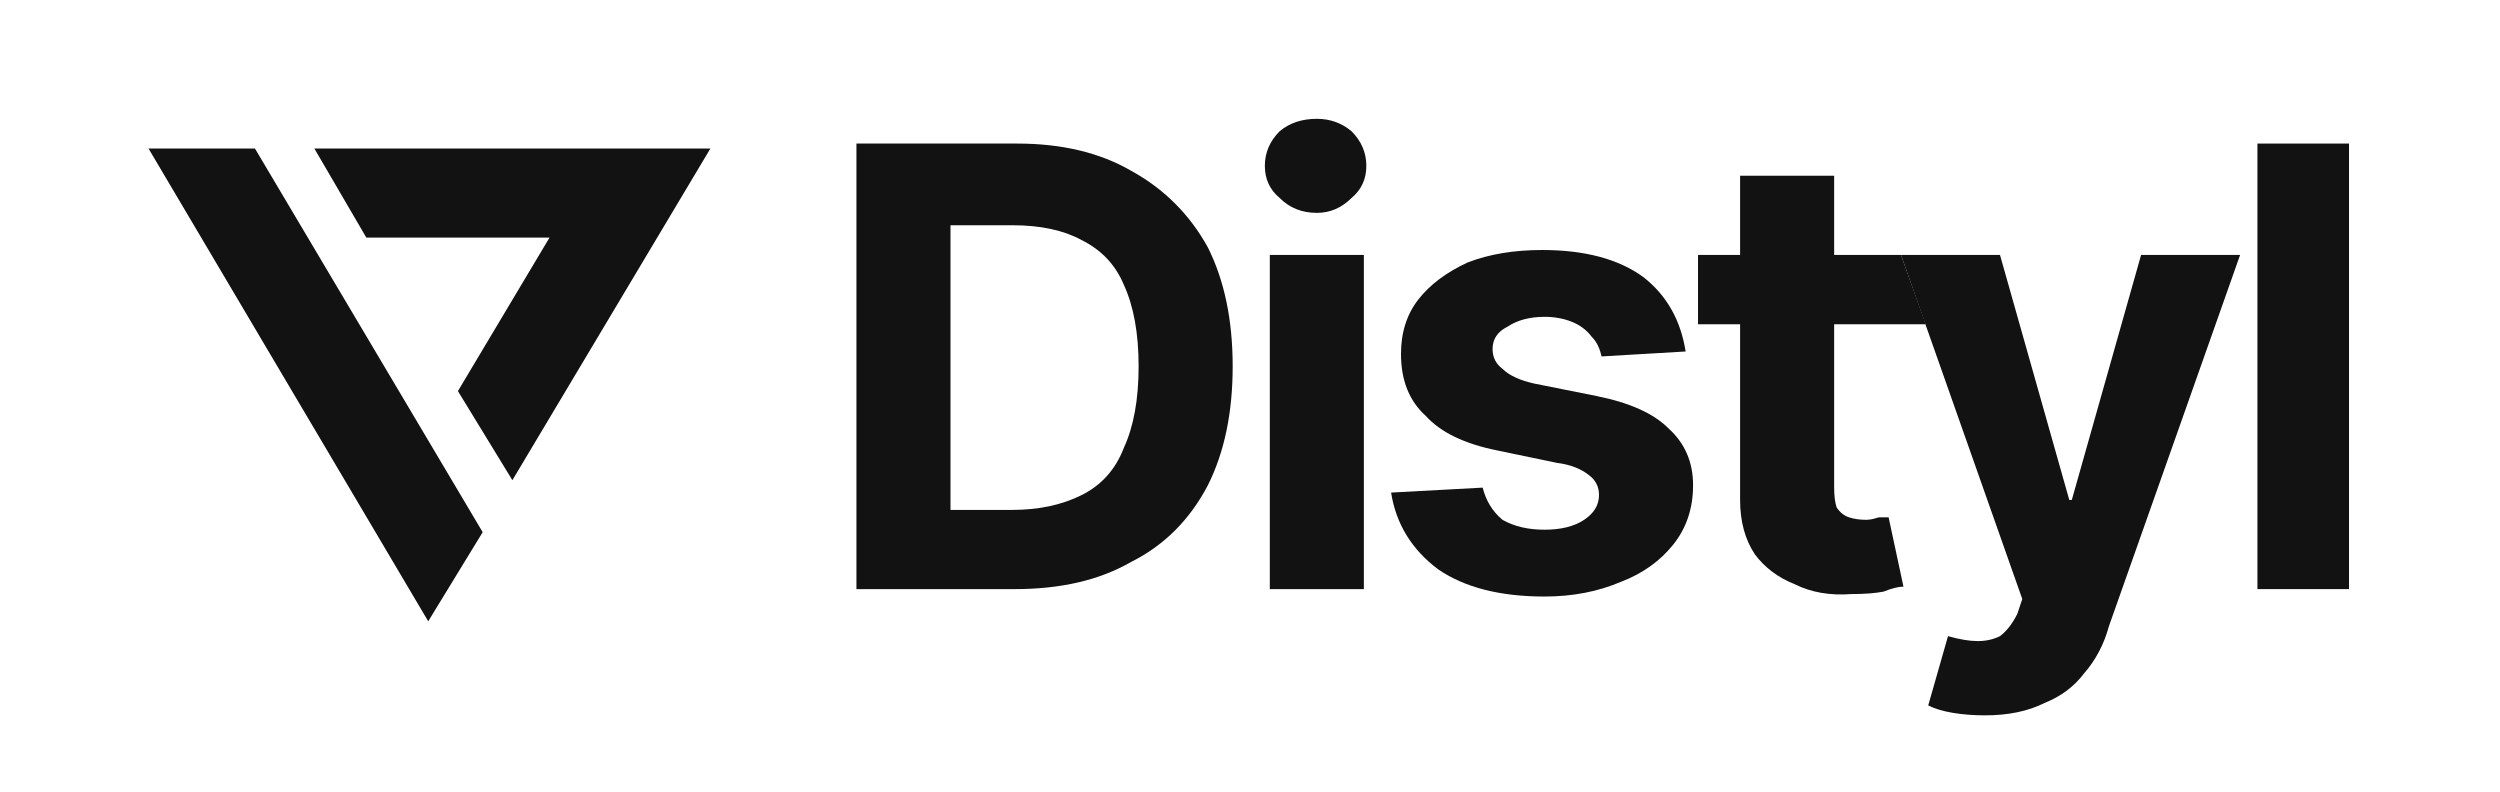
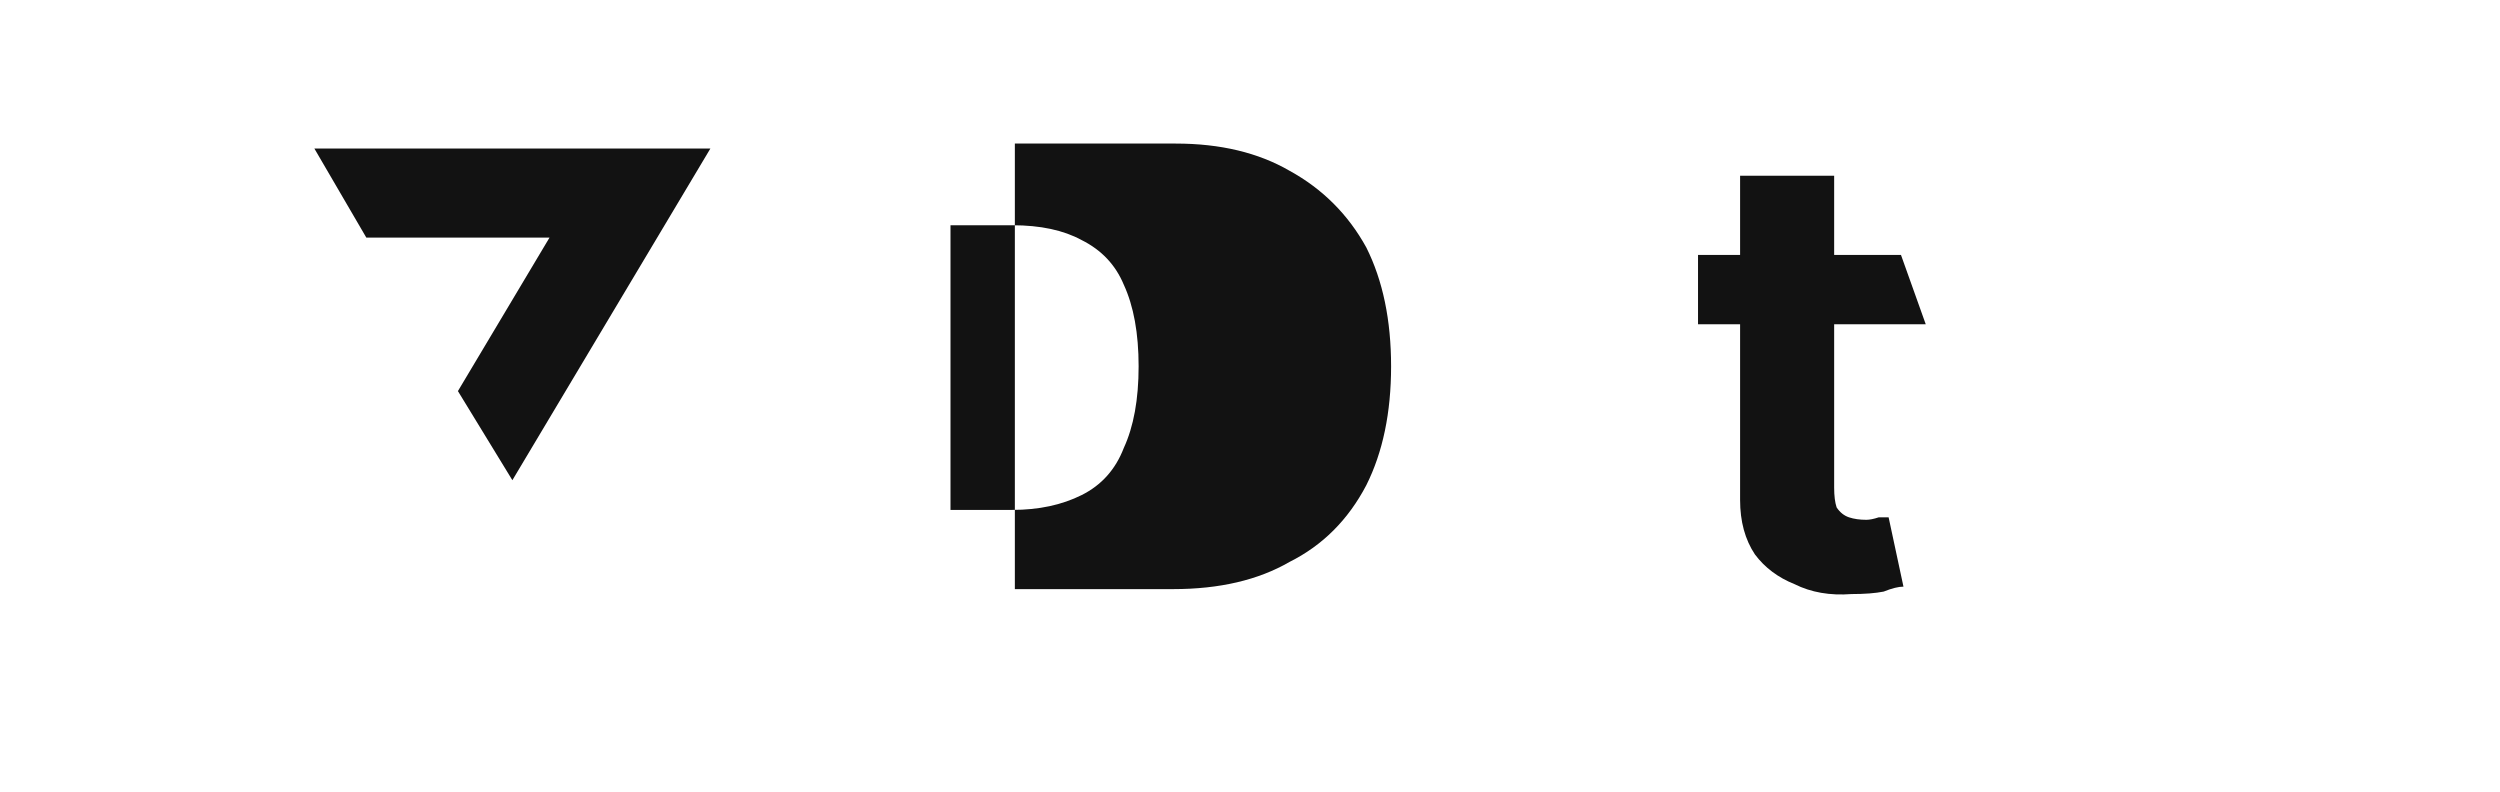
<svg xmlns="http://www.w3.org/2000/svg" version="1.2" viewBox="0 0 101 32" width="101" height="32">
  <title>Distyl-Logo-dark</title>
  <style>
		.s0 { fill: #121212 } 
	</style>
-   <path fill-rule="evenodd" class="s0" d="m41 23.8h-6.4v-18h6.5q2.7 0 4.6 1.1 2 1.1 3.1 3.1 1 2 1 4.8 0 2.8-1 4.8-1.1 2.1-3.1 3.1-1.9 1.1-4.7 1.1zm-2.6-3.2h2.5q1.6 0 2.8-0.6 1.2-0.6 1.7-1.9 0.6-1.3 0.6-3.3 0-2-0.6-3.3-0.5-1.2-1.7-1.8-1.1-0.6-2.8-0.6h-2.5z" />
-   <path class="s0" d="m51.3 23.8v-13.5h3.8v13.5zm1.9-15.2q-0.9 0-1.5-0.6-0.6-0.5-0.6-1.3 0-0.8 0.6-1.4 0.6-0.5 1.5-0.5 0.8 0 1.4 0.5 0.6 0.6 0.6 1.4 0 0.8-0.6 1.3-0.6 0.6-1.4 0.6z" />
-   <path class="s0" d="m68.1 14.2l-3.4 0.2q-0.1-0.5-0.4-0.8-0.3-0.4-0.8-0.6-0.5-0.2-1.1-0.2-0.9 0-1.5 0.4-0.6 0.3-0.6 0.9 0 0.5 0.4 0.8 0.4 0.4 1.3 0.6l2.5 0.5q2 0.4 2.9 1.3 1 0.9 1 2.3 0 1.4-0.8 2.4-0.8 1-2.1 1.5-1.4 0.6-3.1 0.6-2.7 0-4.3-1.1-1.6-1.2-1.9-3.1l3.7-0.2q0.2 0.8 0.8 1.3 0.7 0.4 1.7 0.4 1 0 1.6-0.4 0.6-0.4 0.6-1 0-0.5-0.4-0.8-0.5-0.4-1.3-0.5l-2.4-0.5q-2-0.4-2.9-1.4-1-0.9-1-2.5 0-1.3 0.7-2.2 0.7-0.9 2-1.5 1.3-0.5 3-0.5 2.6 0 4.1 1.1 1.4 1.1 1.7 3z" />
+   <path fill-rule="evenodd" class="s0" d="m41 23.8v-18h6.5q2.7 0 4.6 1.1 2 1.1 3.1 3.1 1 2 1 4.8 0 2.8-1 4.8-1.1 2.1-3.1 3.1-1.9 1.1-4.7 1.1zm-2.6-3.2h2.5q1.6 0 2.8-0.6 1.2-0.6 1.7-1.9 0.6-1.3 0.6-3.3 0-2-0.6-3.3-0.5-1.2-1.7-1.8-1.1-0.6-2.8-0.6h-2.5z" />
  <path class="s0" d="m76.8 10.3l1 2.8h-9.2v-2.8zm-6.5-3.2h3.8v12.6q0 0.5 0.1 0.8 0.2 0.3 0.5 0.4 0.3 0.1 0.7 0.1 0.2 0 0.5-0.1 0.2 0 0.4 0l0.6 2.8q-0.3 0-0.8 0.2-0.5 0.1-1.3 0.1-1.3 0.1-2.3-0.4-1-0.4-1.6-1.2-0.6-0.9-0.6-2.2z" />
-   <path class="s0" d="m80.2 28.9q-0.7 0-1.3-0.1-0.6-0.1-1-0.3l0.8-2.8q0.7 0.2 1.2 0.2 0.5 0 0.9-0.2 0.4-0.3 0.7-0.9l0.2-0.6-4.9-13.9h4l2.8 9.9h0.1l2.8-9.9h4l-5.3 15q-0.3 1.1-1 1.9-0.6 0.8-1.6 1.2-1 0.5-2.4 0.5z" />
-   <path class="s0" d="m94.9 5.8v18h-3.7v-18z" />
  <path class="s0" d="m14.8 9.6h7.4l-3.7 6.2 2.2 3.6 8-13.4h-16z" />
-   <path class="s0" d="m6 6l11.3 19.1 2.2-3.6-9.2-15.5z" />
</svg>